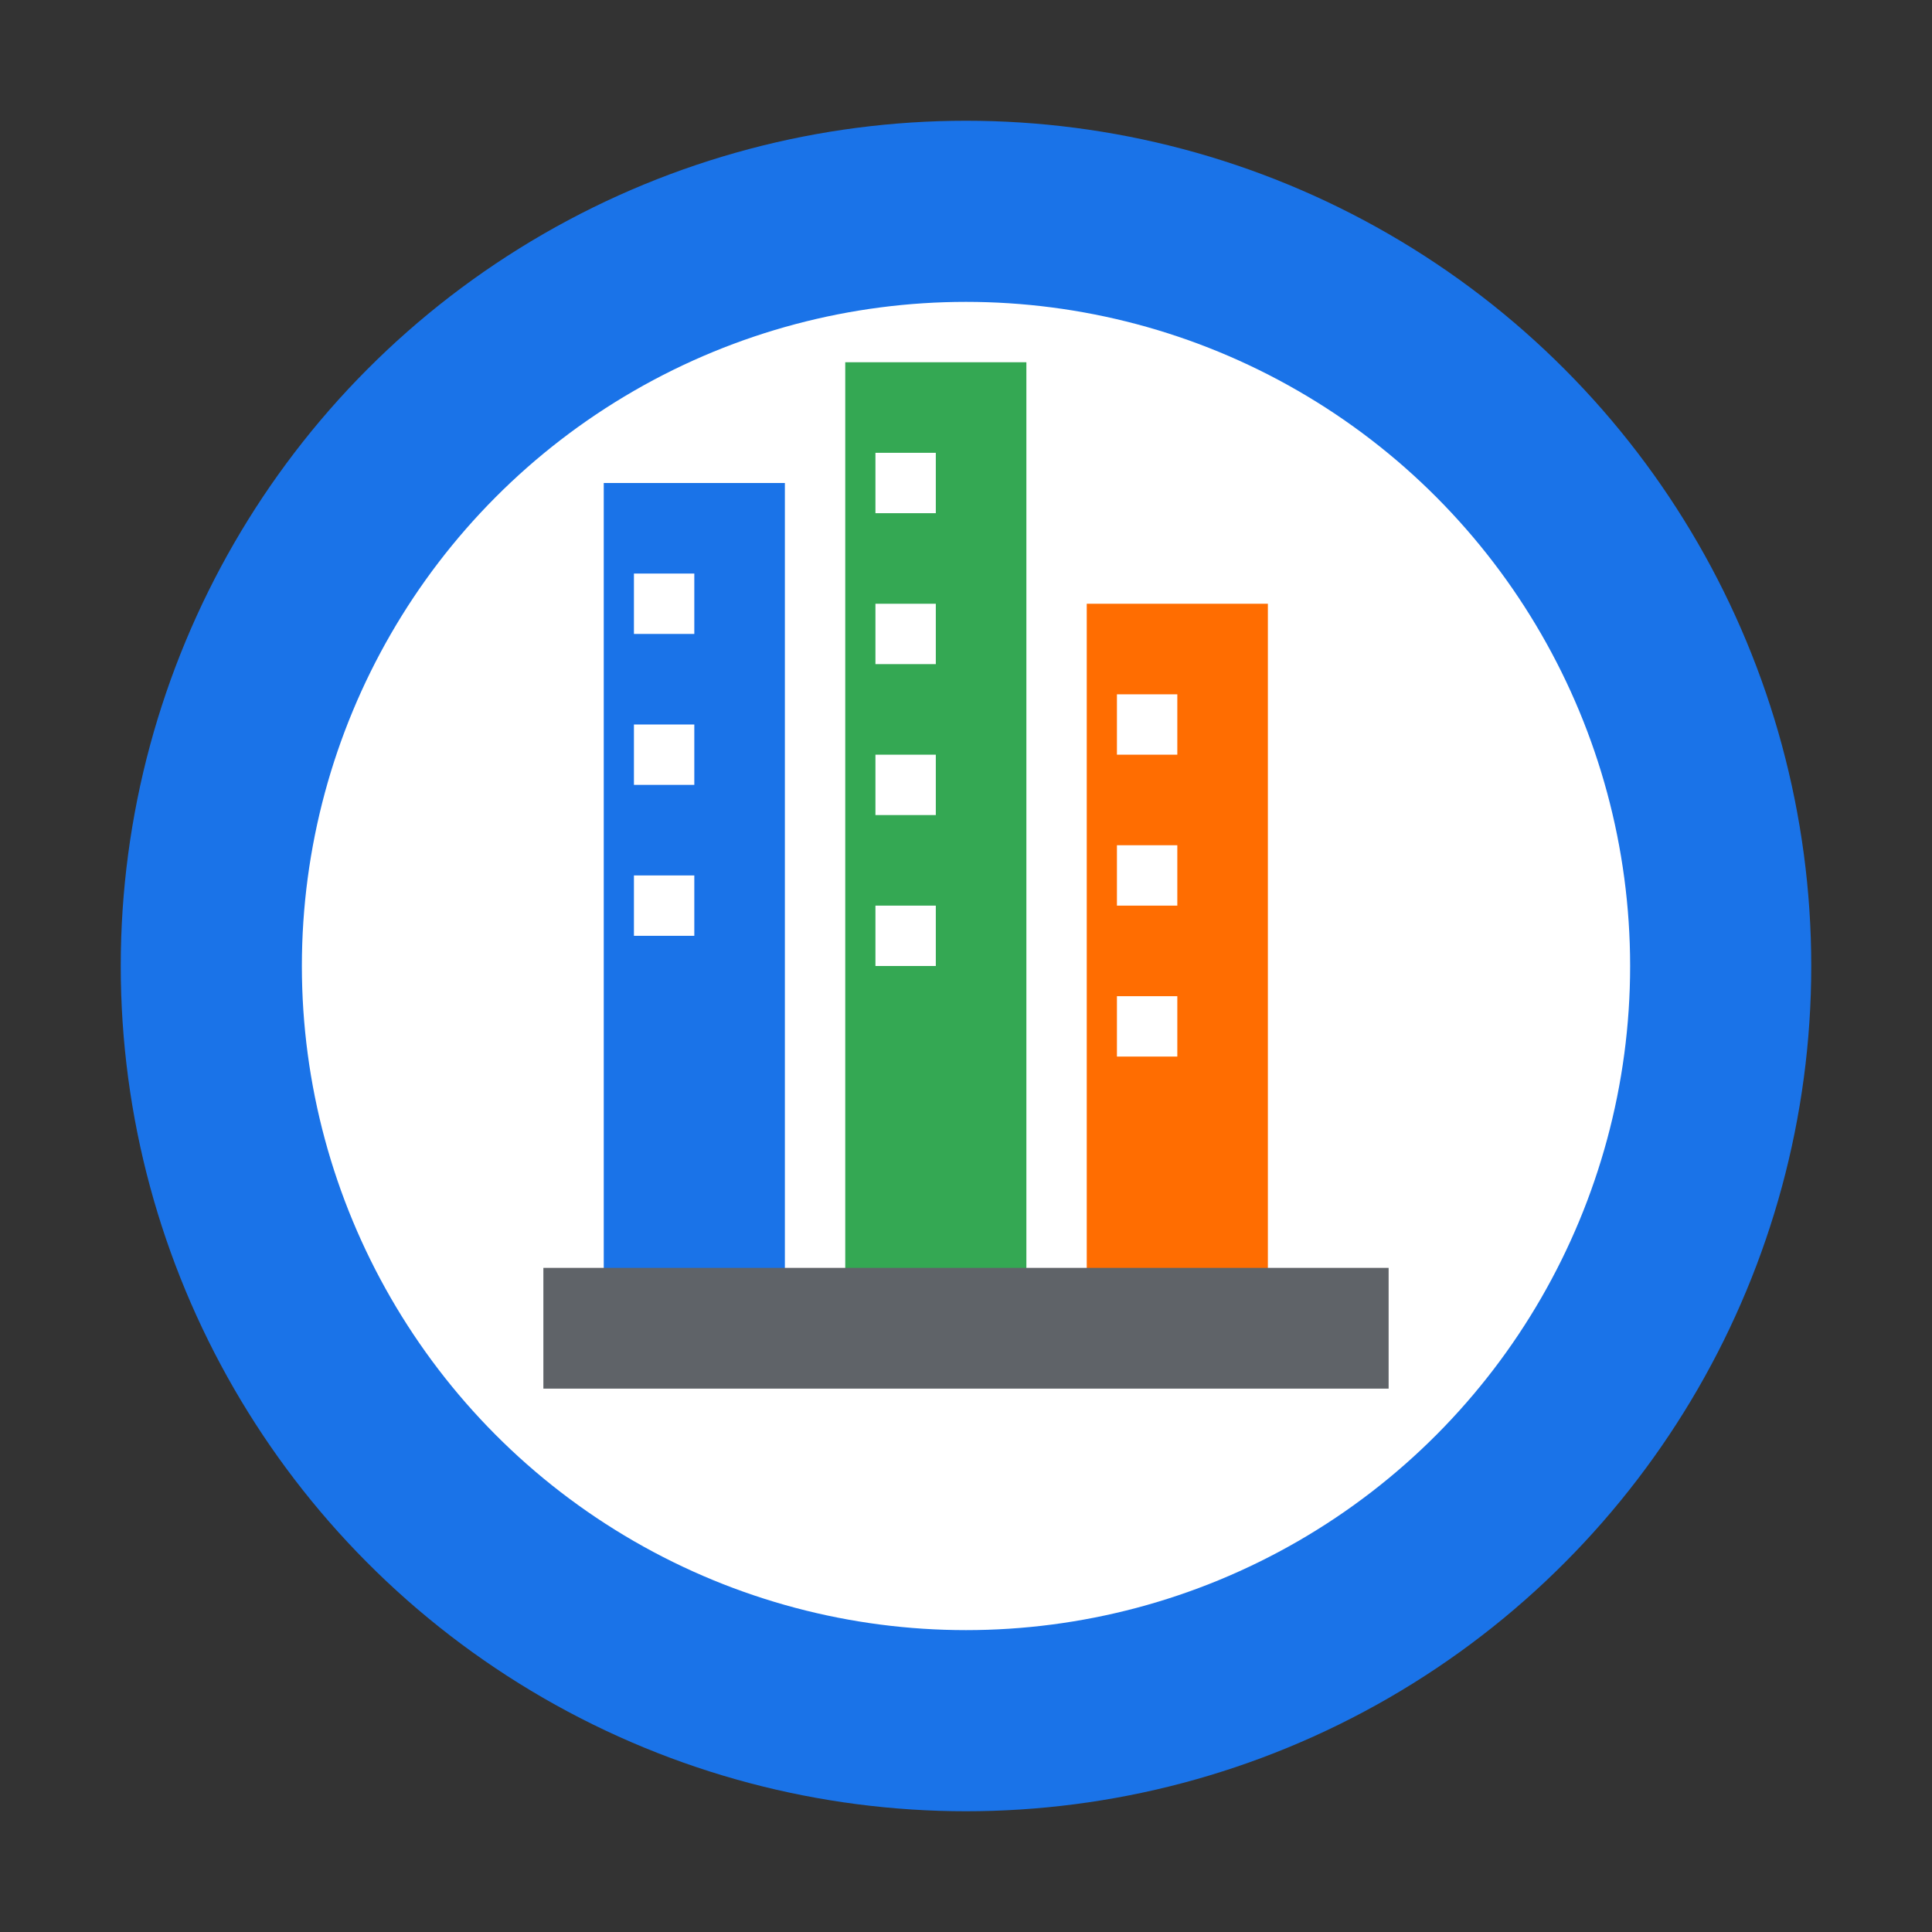
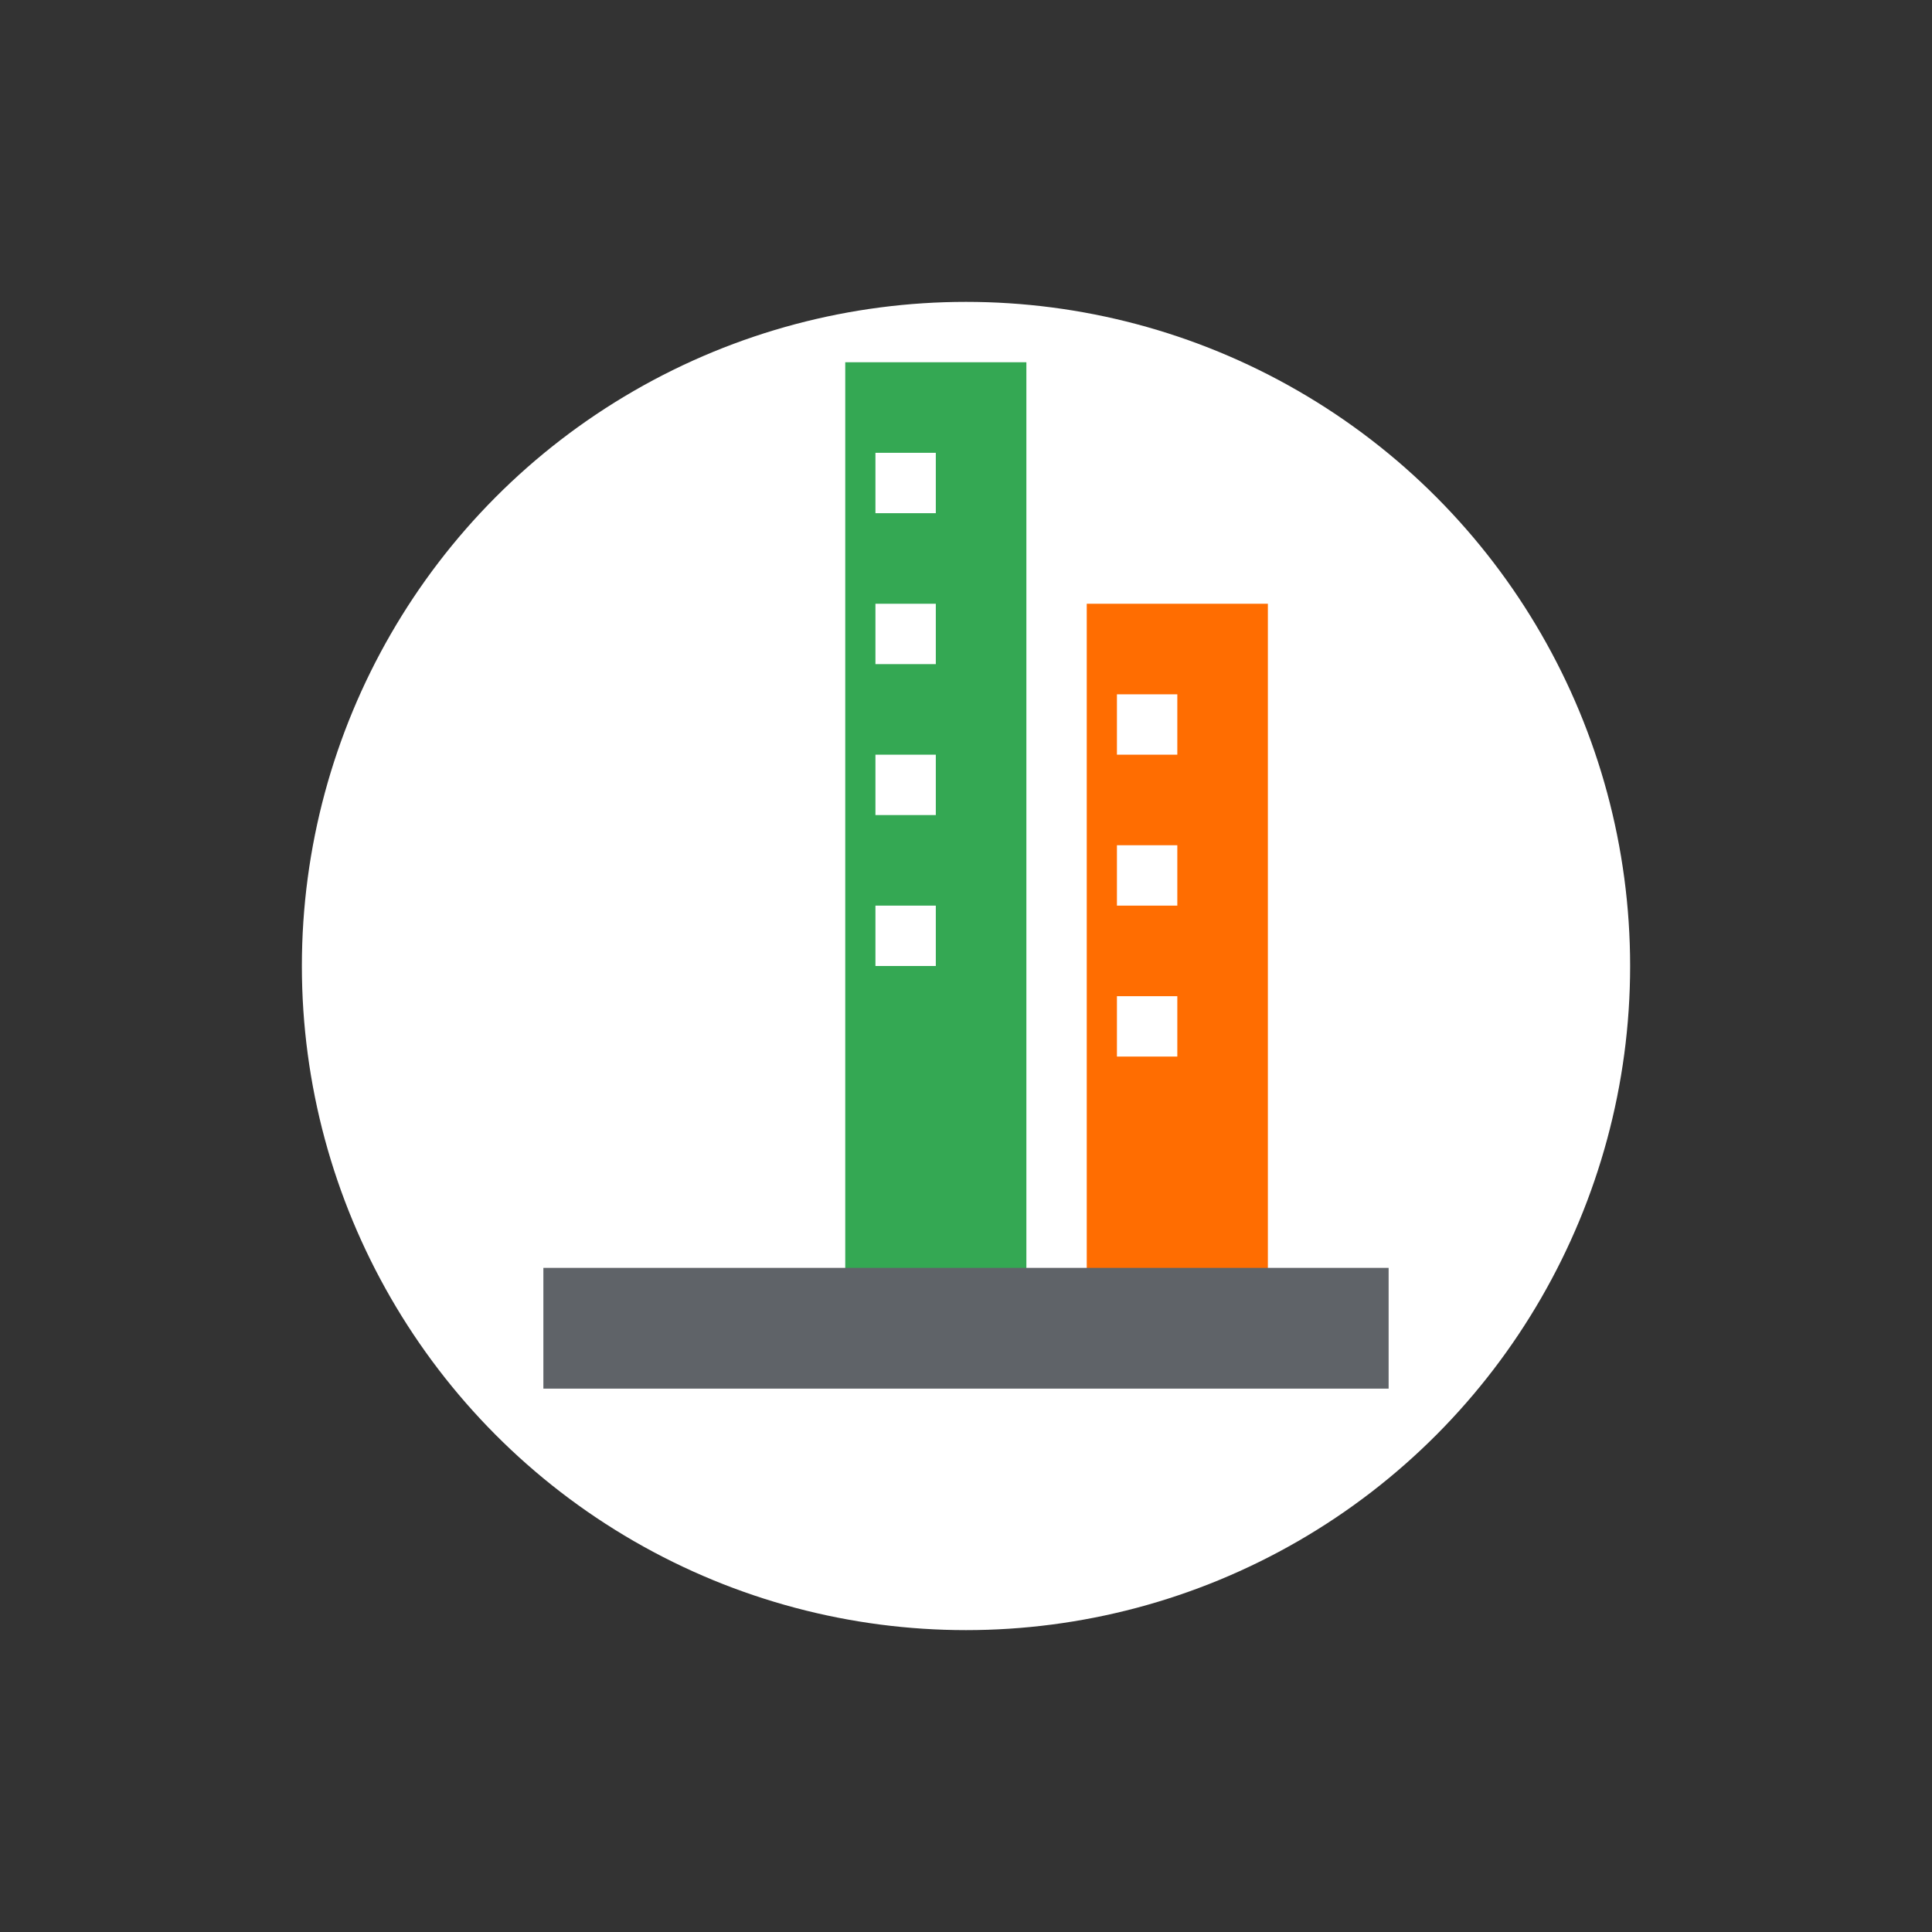
<svg xmlns="http://www.w3.org/2000/svg" width="32" height="32" viewBox="0 0 32 32" fill="none">
  <rect x="0" y="0" width="32" height="32" fill="#333333" stroke="none" />
-   <circle cx="16" cy="16" r="14" fill="#1a73e8" />
  <circle cx="16" cy="16" r="11" fill="white" />
-   <rect x="10" y="8" width="3" height="14" fill="#1a73e8" />
  <rect x="14" y="6" width="3" height="16" fill="#34a853" />
  <rect x="18" y="10" width="3" height="12" fill="#ff6d01" />
  <rect x="9" y="21" width="14" height="2" fill="#5f6368" />
  <rect x="10.5" y="9.5" width="1" height="1" fill="white" />
-   <rect x="10.5" y="12" width="1" height="1" fill="white" />
  <rect x="10.5" y="14.5" width="1" height="1" fill="white" />
  <rect x="14.5" y="7.5" width="1" height="1" fill="white" />
  <rect x="14.5" y="10" width="1" height="1" fill="white" />
  <rect x="14.5" y="12.5" width="1" height="1" fill="white" />
  <rect x="14.5" y="15" width="1" height="1" fill="white" />
  <rect x="18.5" y="11.5" width="1" height="1" fill="white" />
  <rect x="18.5" y="14" width="1" height="1" fill="white" />
  <rect x="18.5" y="16.5" width="1" height="1" fill="white" />
</svg>